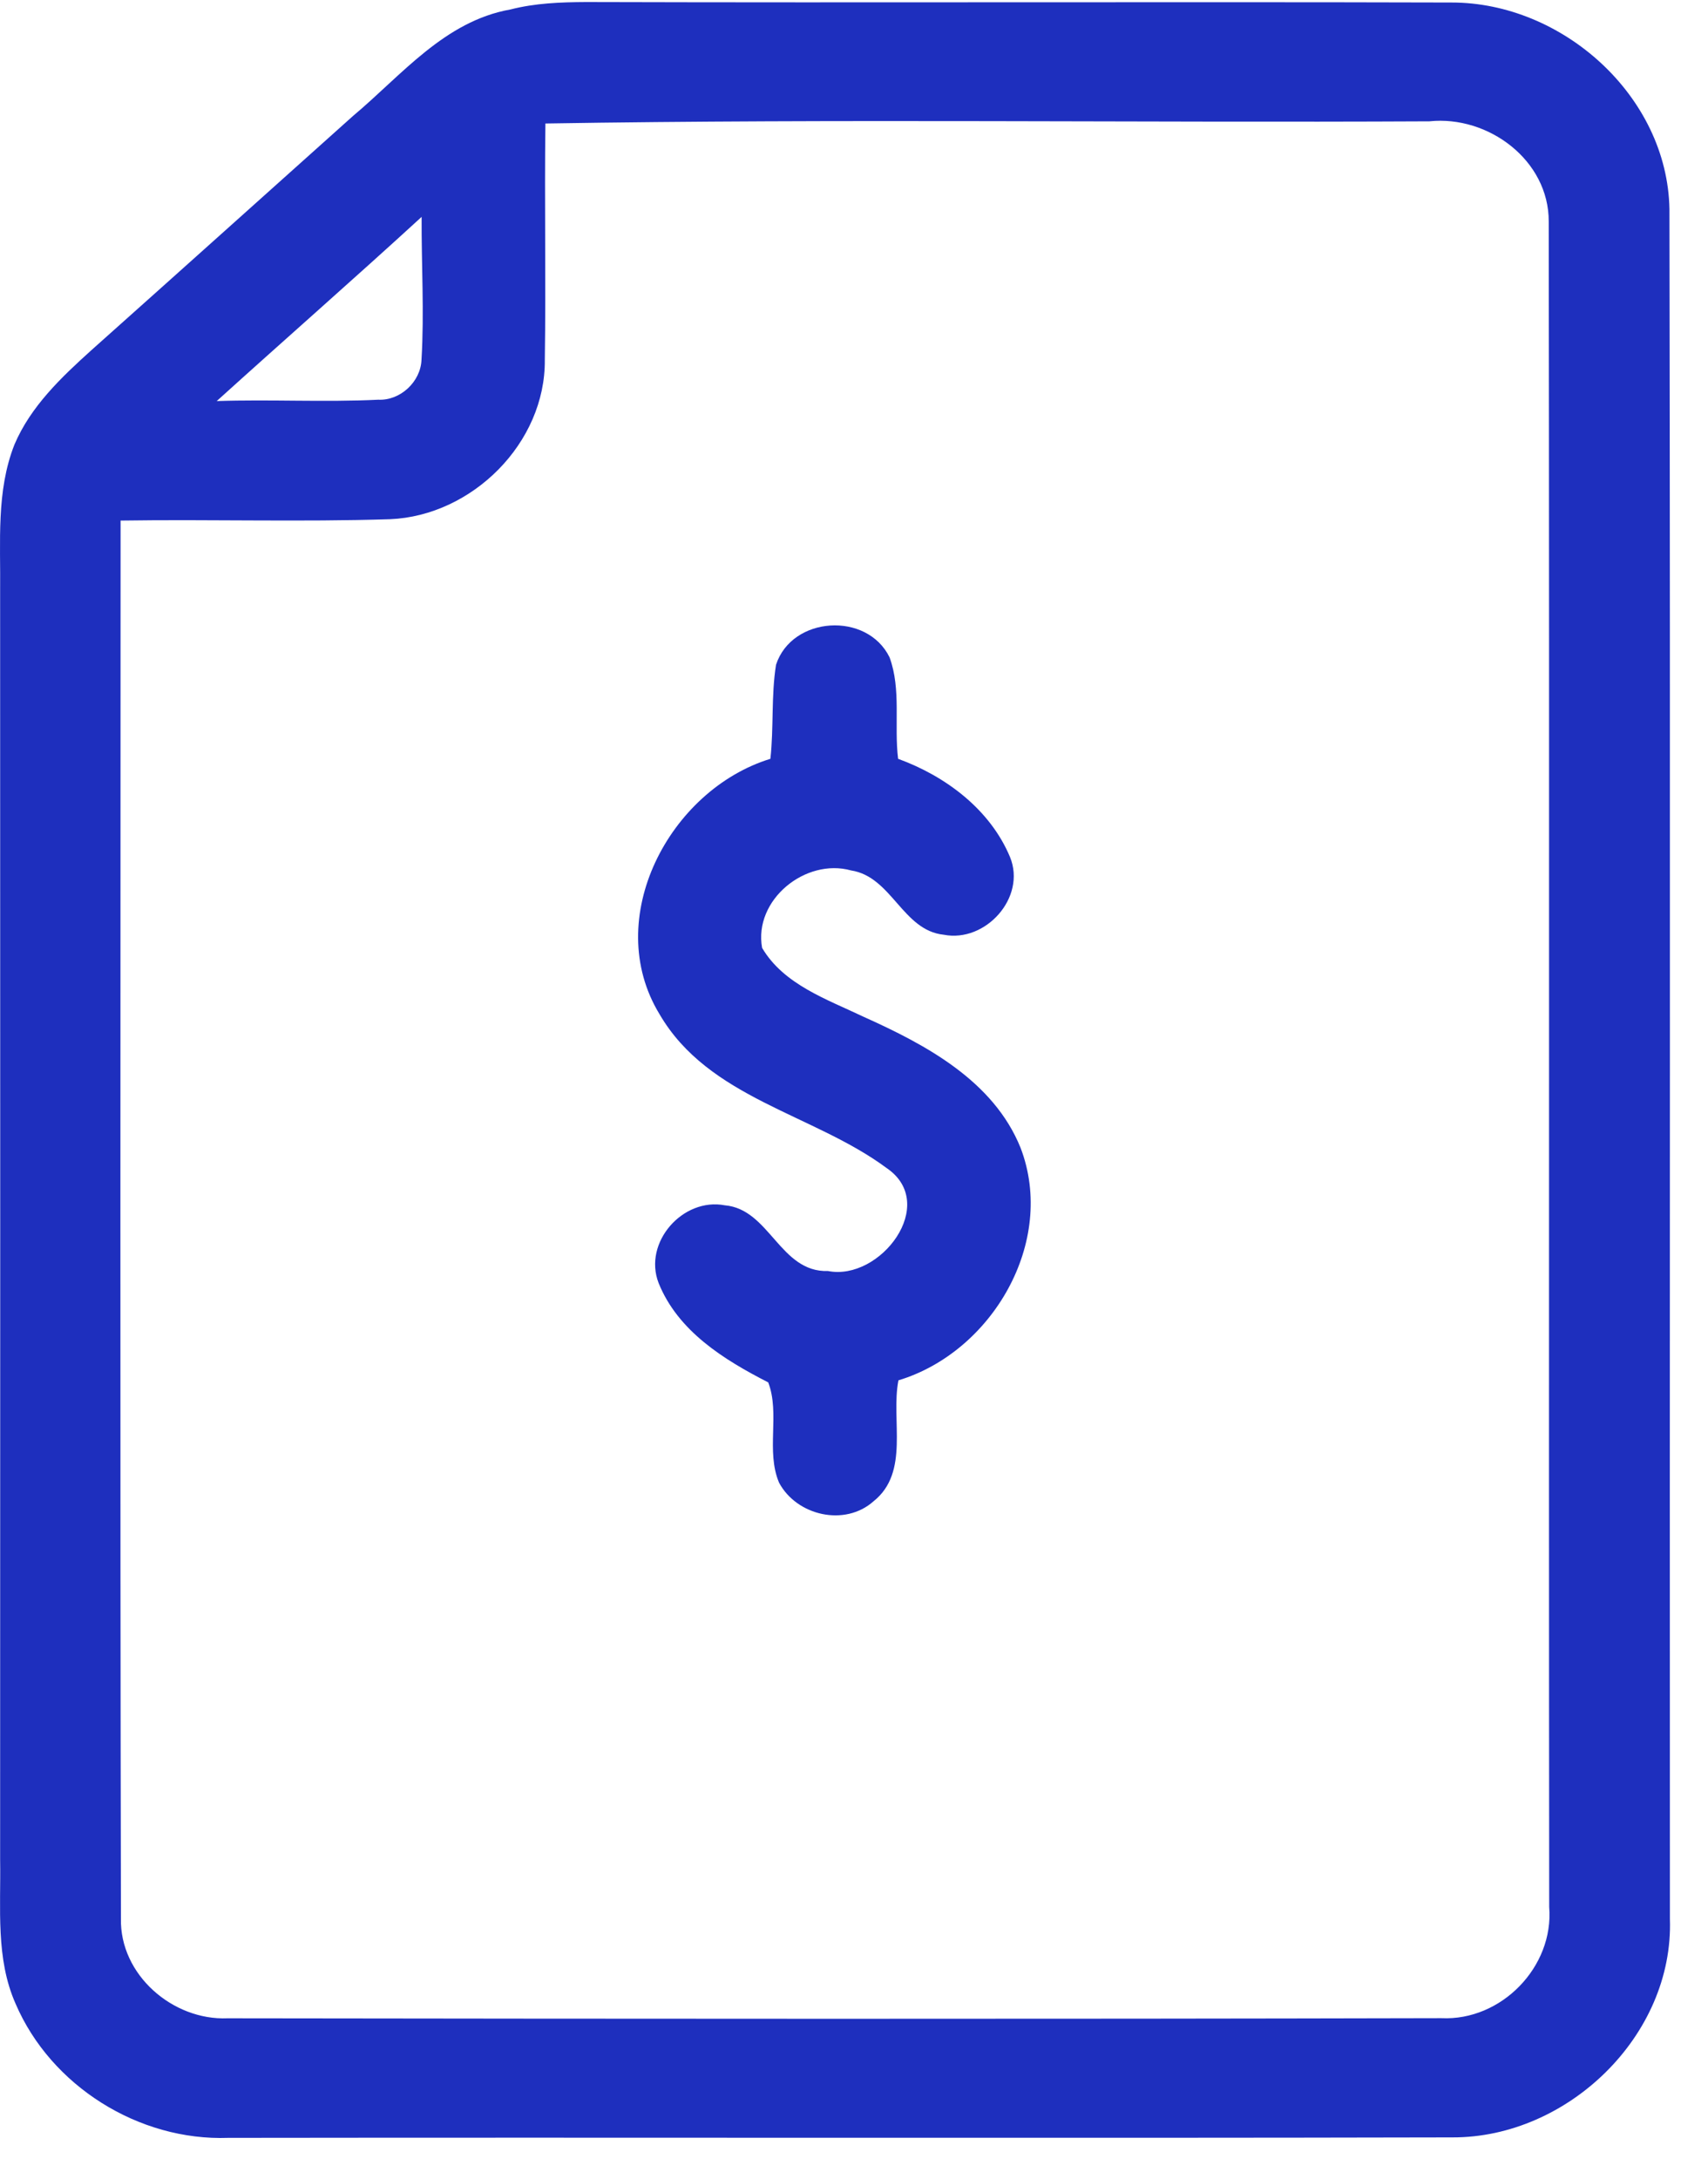
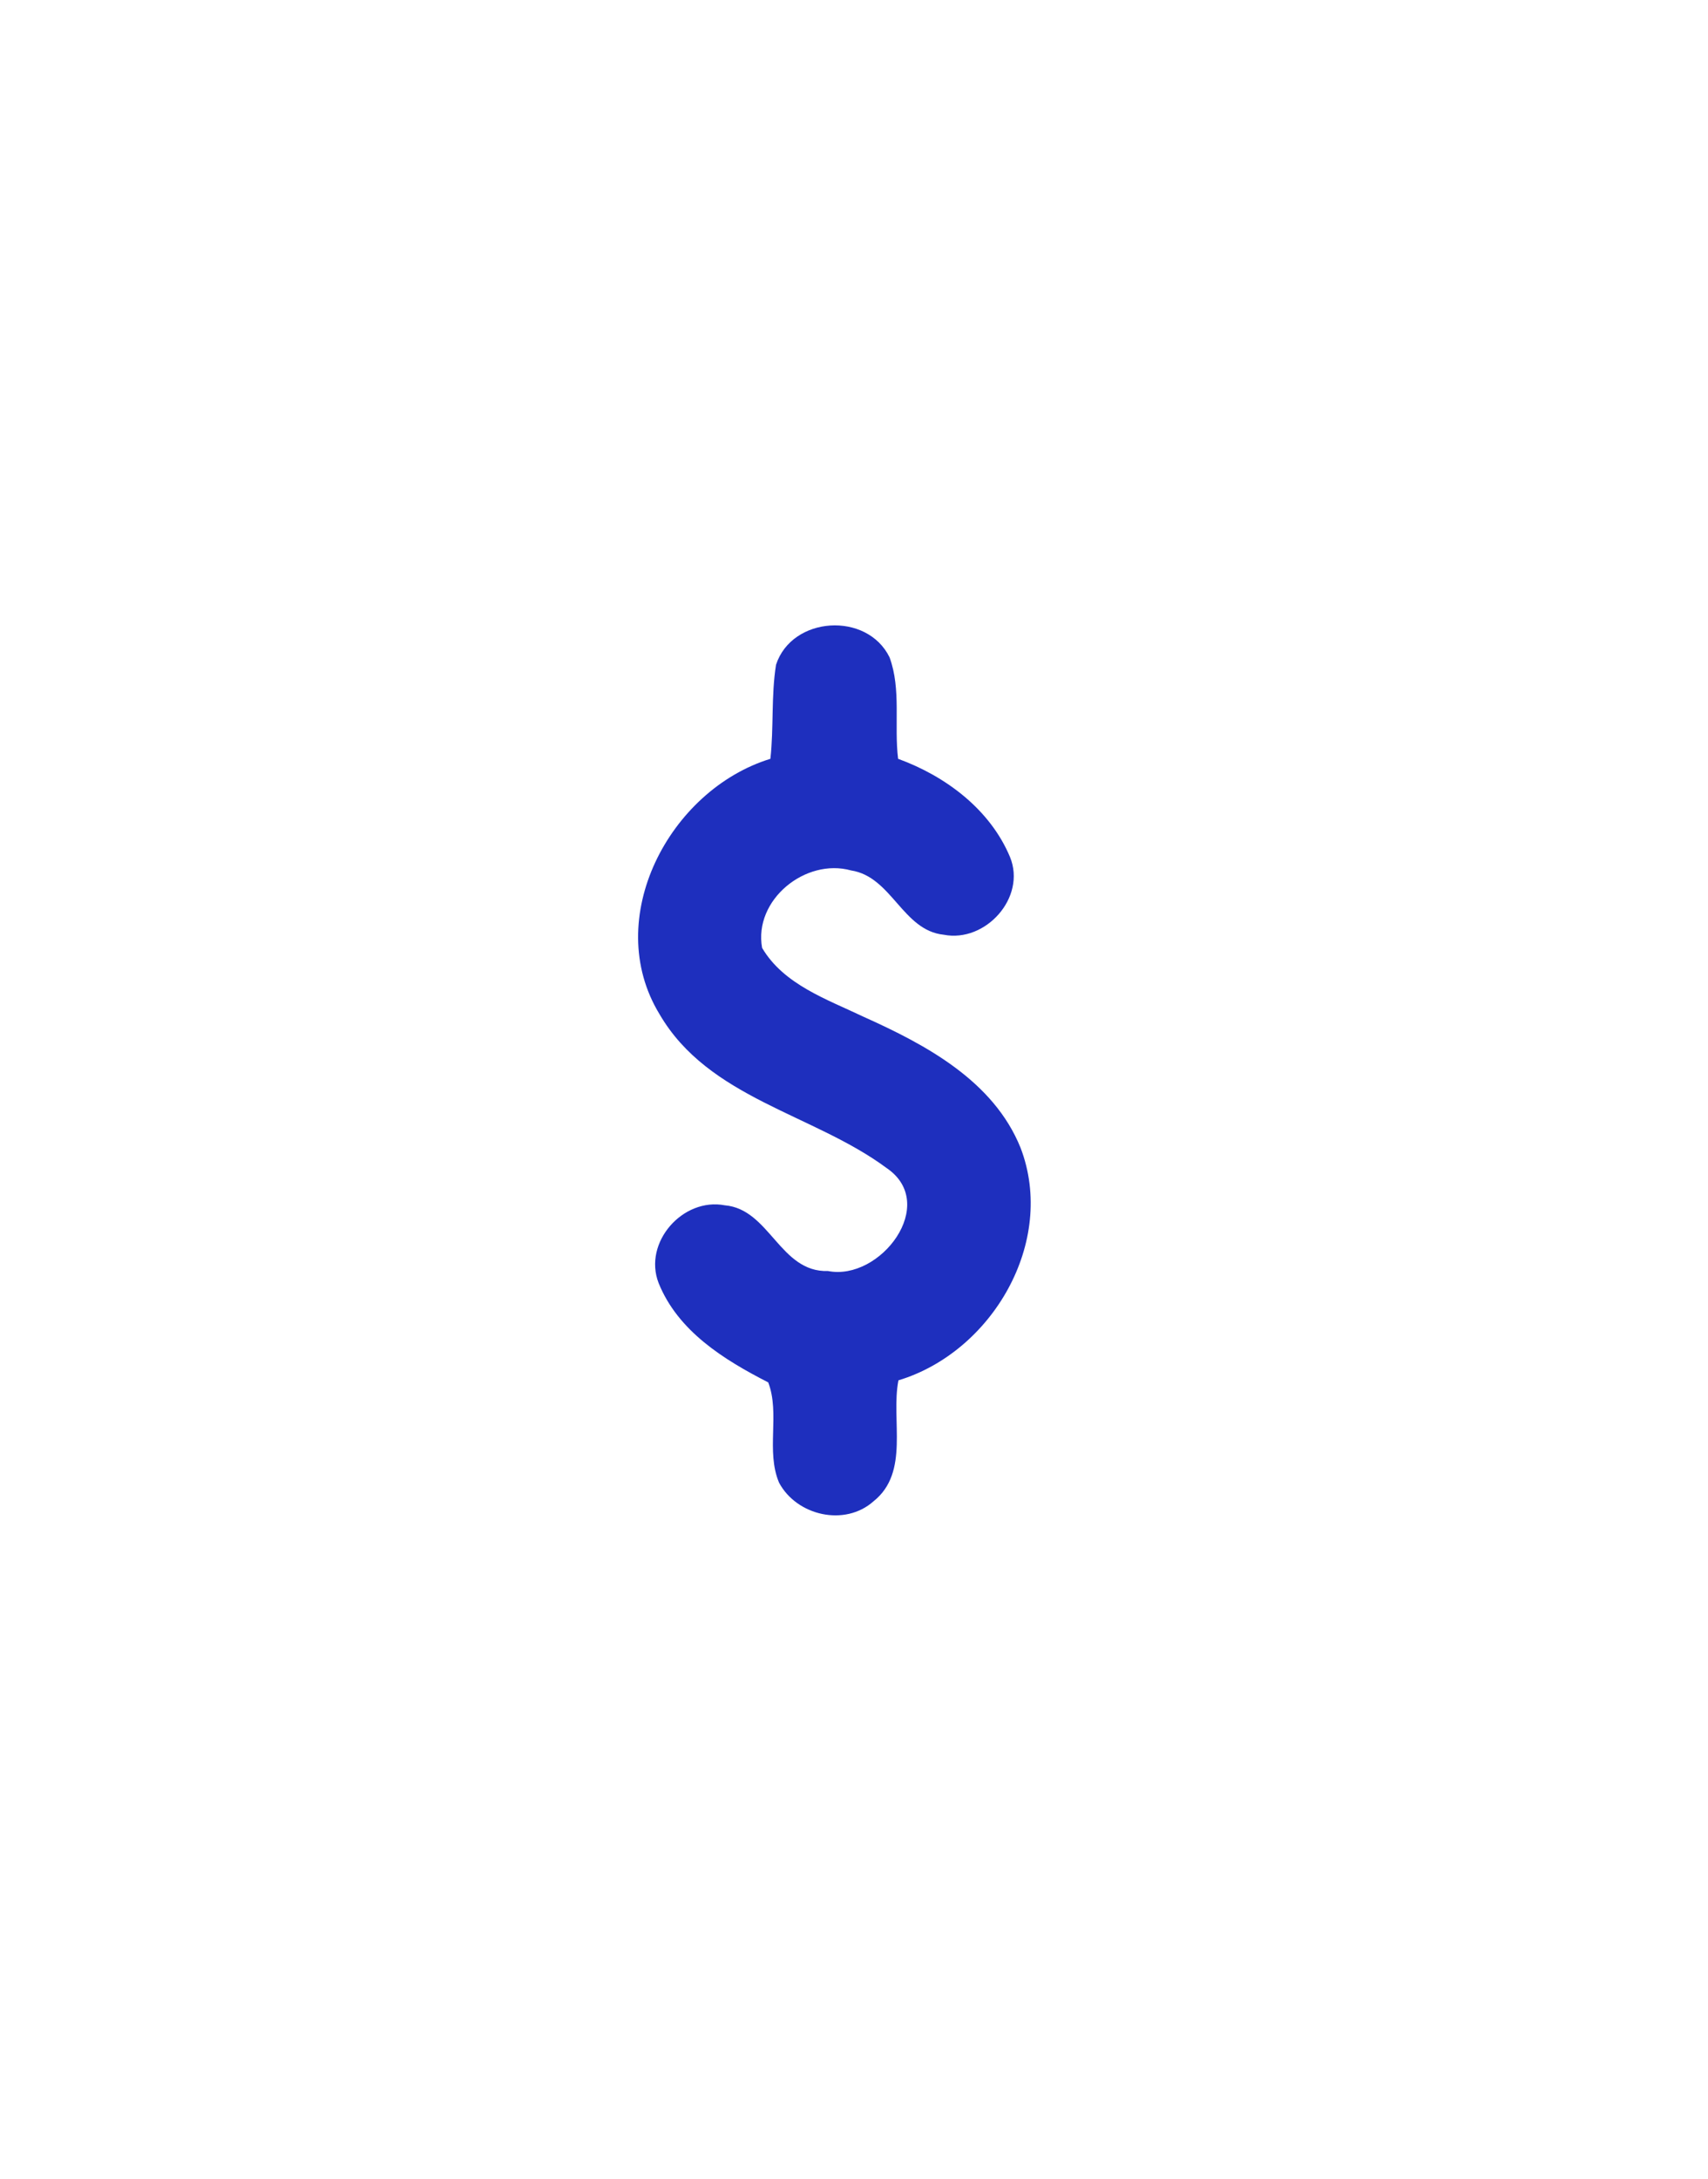
<svg xmlns="http://www.w3.org/2000/svg" width="40" height="51" viewBox="0 0 40 51" fill="none">
-   <path d="M11.957 0.221C12.533 0.073 13.13 0.051 13.721 0.048C20.479 0.067 27.235 0.04 33.992 0.059C36.592 0.056 39.048 2.248 39.097 4.893C39.121 18.236 39.099 31.582 39.108 44.922C39.199 47.654 36.711 50.042 34.017 50.034C24.462 50.056 14.905 50.032 5.348 50.045C3.251 50.121 1.192 48.832 0.365 46.905C-0.105 45.846 0.022 44.665 0.003 43.541C0.006 33.638 0.006 23.738 0.003 13.837C0.016 12.691 -0.092 11.497 0.338 10.408C0.716 9.516 1.435 8.833 2.143 8.195C4.188 6.371 6.226 4.542 8.269 2.713C9.406 1.761 10.411 0.494 11.957 0.221ZM12.773 2.891C12.749 4.734 12.787 6.579 12.759 8.422C12.778 10.37 11.057 12.073 9.136 12.154C7.034 12.221 4.929 12.154 2.824 12.186C2.824 23.095 2.81 34.003 2.832 44.908C2.802 46.227 4.045 47.3 5.329 47.246C14.802 47.259 24.281 47.265 33.755 47.243C35.157 47.311 36.395 46.043 36.281 44.641C36.268 31.49 36.289 18.339 36.27 5.188C36.276 3.75 34.852 2.696 33.476 2.84C26.575 2.875 19.671 2.777 12.773 2.891ZM5.075 9.389C6.334 9.346 7.598 9.419 8.858 9.357C9.376 9.381 9.852 8.936 9.871 8.422C9.938 7.309 9.868 6.193 9.874 5.077C8.287 6.531 6.669 7.947 5.075 9.389Z" fill="#1E2FBE" />
  <path d="M18.174 15.561C18.547 14.421 20.306 14.31 20.833 15.388C21.109 16.139 20.936 16.977 21.033 17.763C22.147 18.169 23.187 18.947 23.654 20.063C24.041 21.009 23.081 22.073 22.101 21.881C21.136 21.781 20.885 20.522 19.931 20.376C18.861 20.079 17.645 21.068 17.848 22.189C18.356 23.051 19.374 23.395 20.231 23.805C21.69 24.459 23.268 25.305 23.9 26.867C24.746 29.069 23.235 31.649 21.041 32.312C20.858 33.241 21.312 34.462 20.458 35.143C19.785 35.743 18.658 35.481 18.245 34.708C17.931 33.965 18.272 33.092 17.991 32.36C16.956 31.831 15.878 31.163 15.424 30.034C15.056 29.085 15.991 28.026 16.975 28.215C18.026 28.304 18.266 29.79 19.39 29.753C20.617 29.996 21.998 28.18 20.763 27.342C19.05 26.072 16.596 25.718 15.445 23.74C14.084 21.506 15.675 18.49 18.042 17.763C18.123 17.031 18.058 16.288 18.174 15.561Z" fill="#1E2FBE" />
</svg>